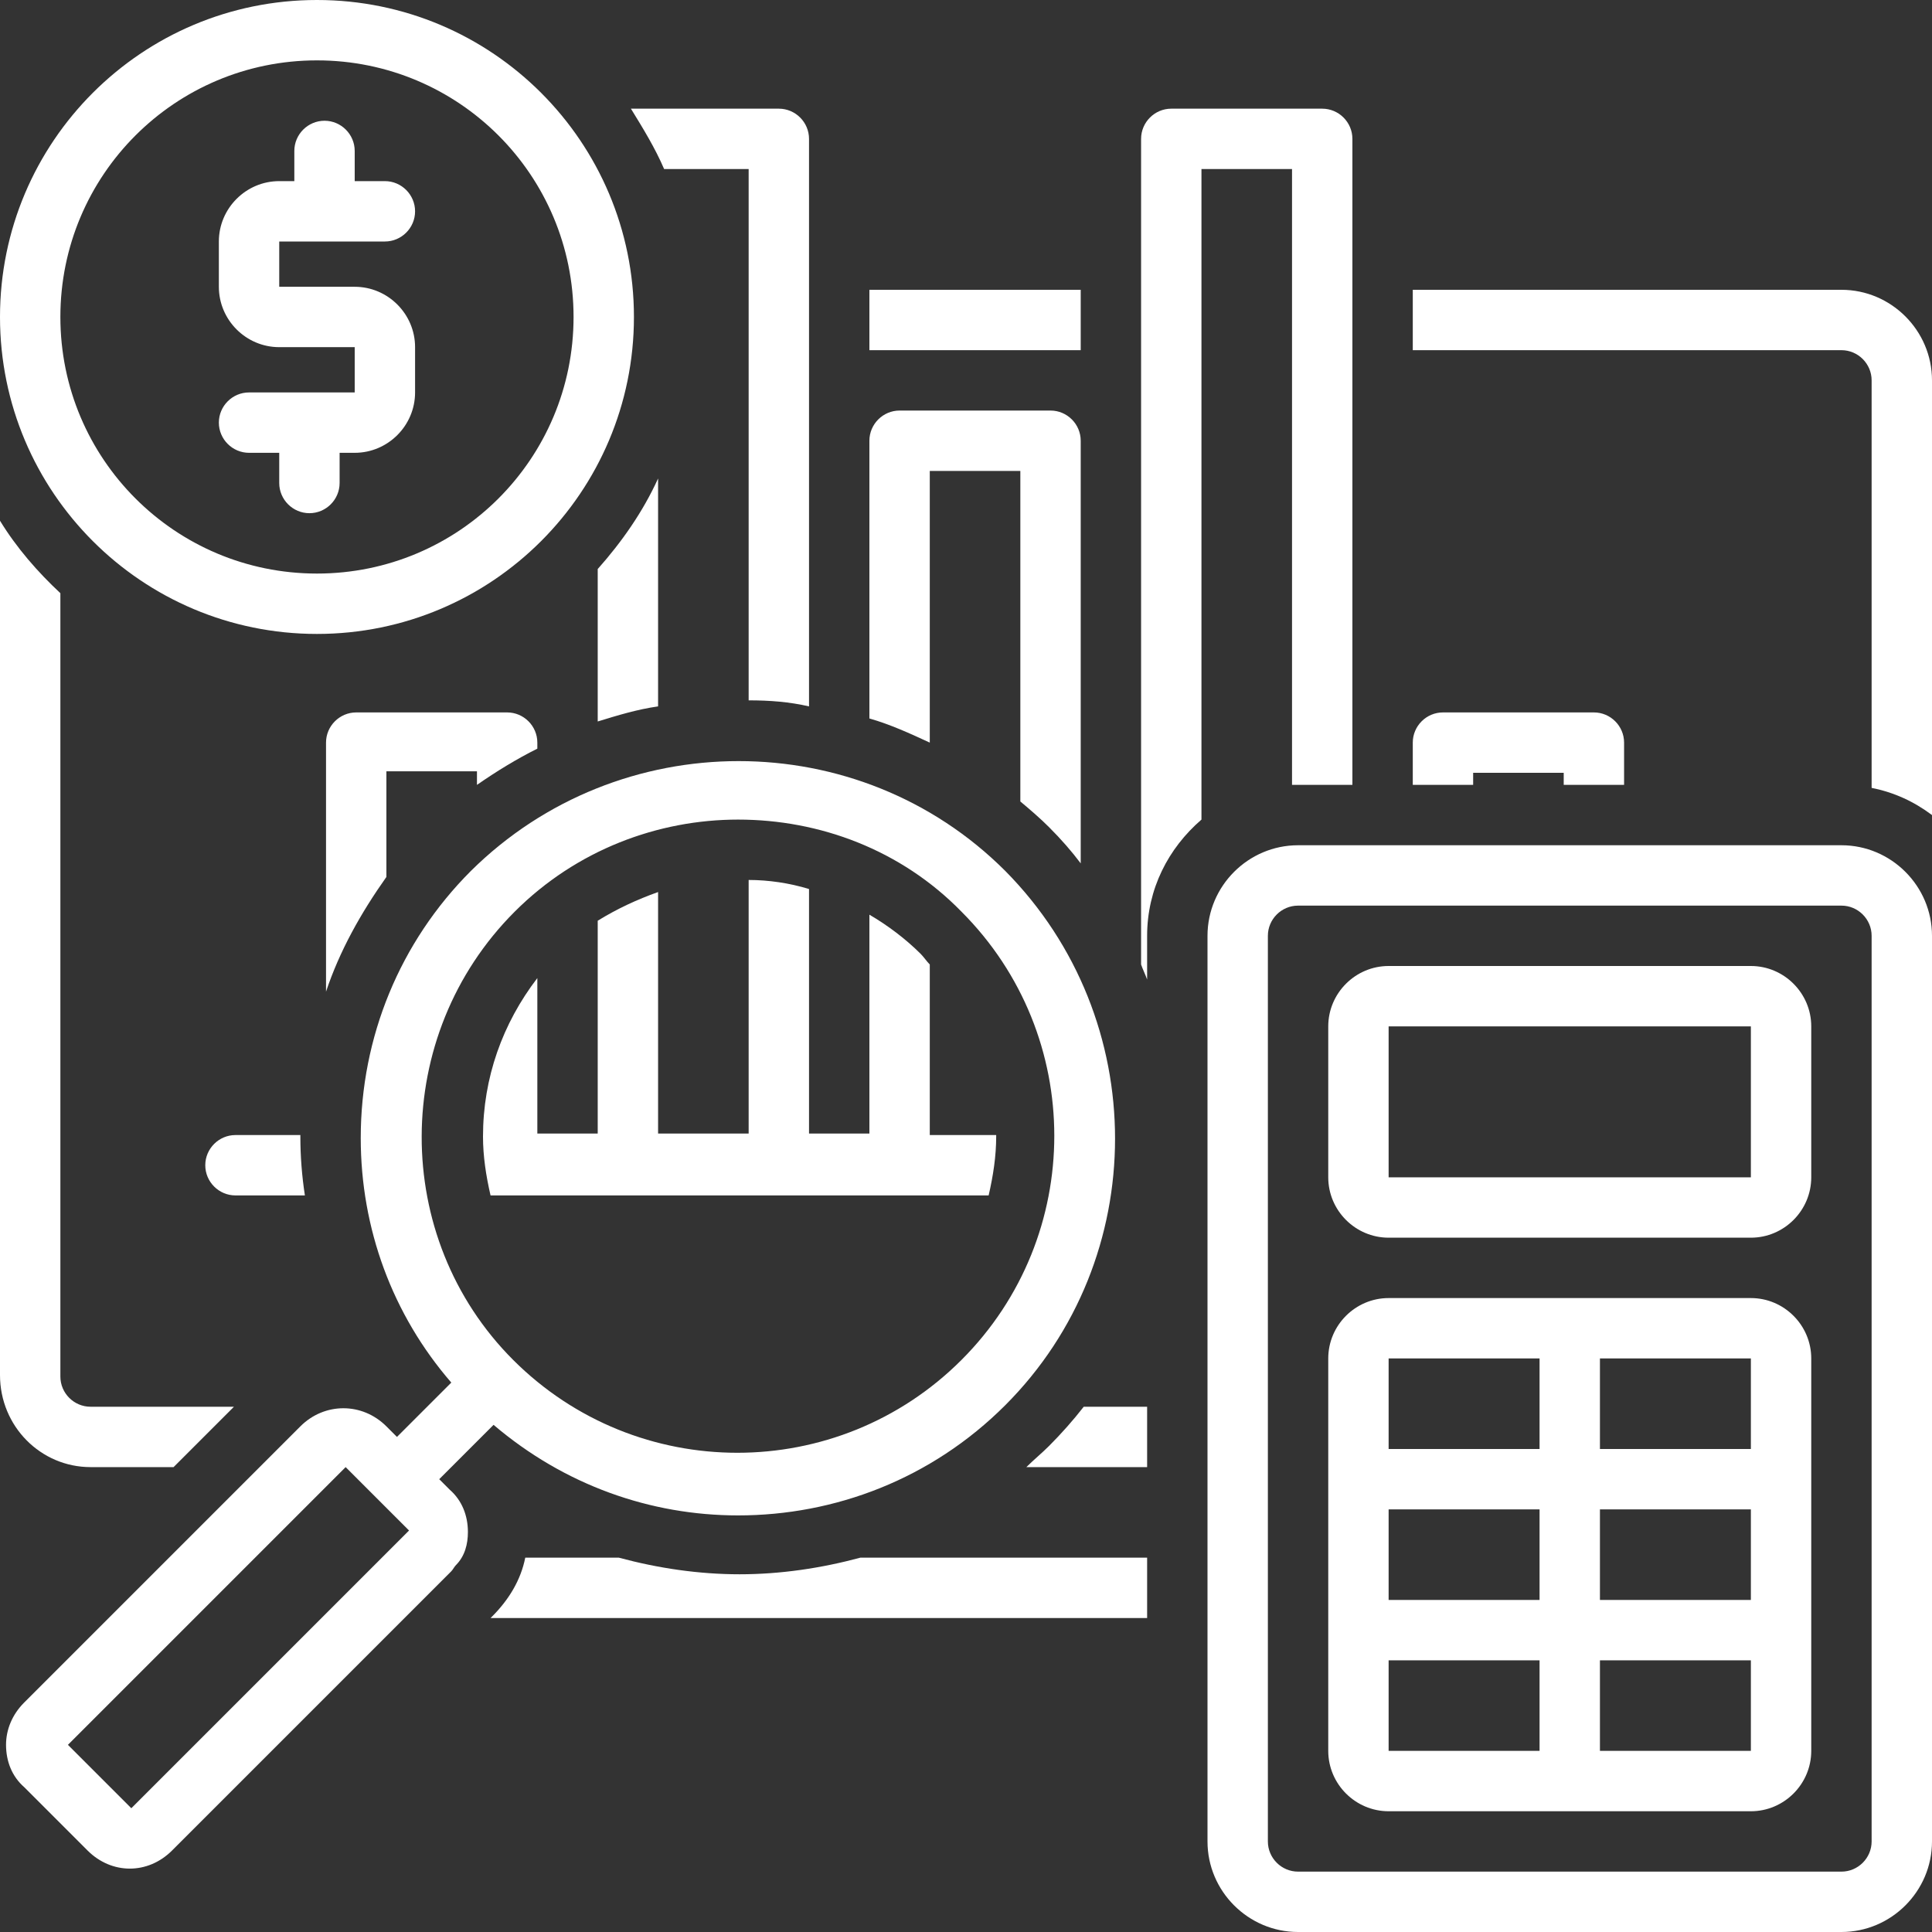
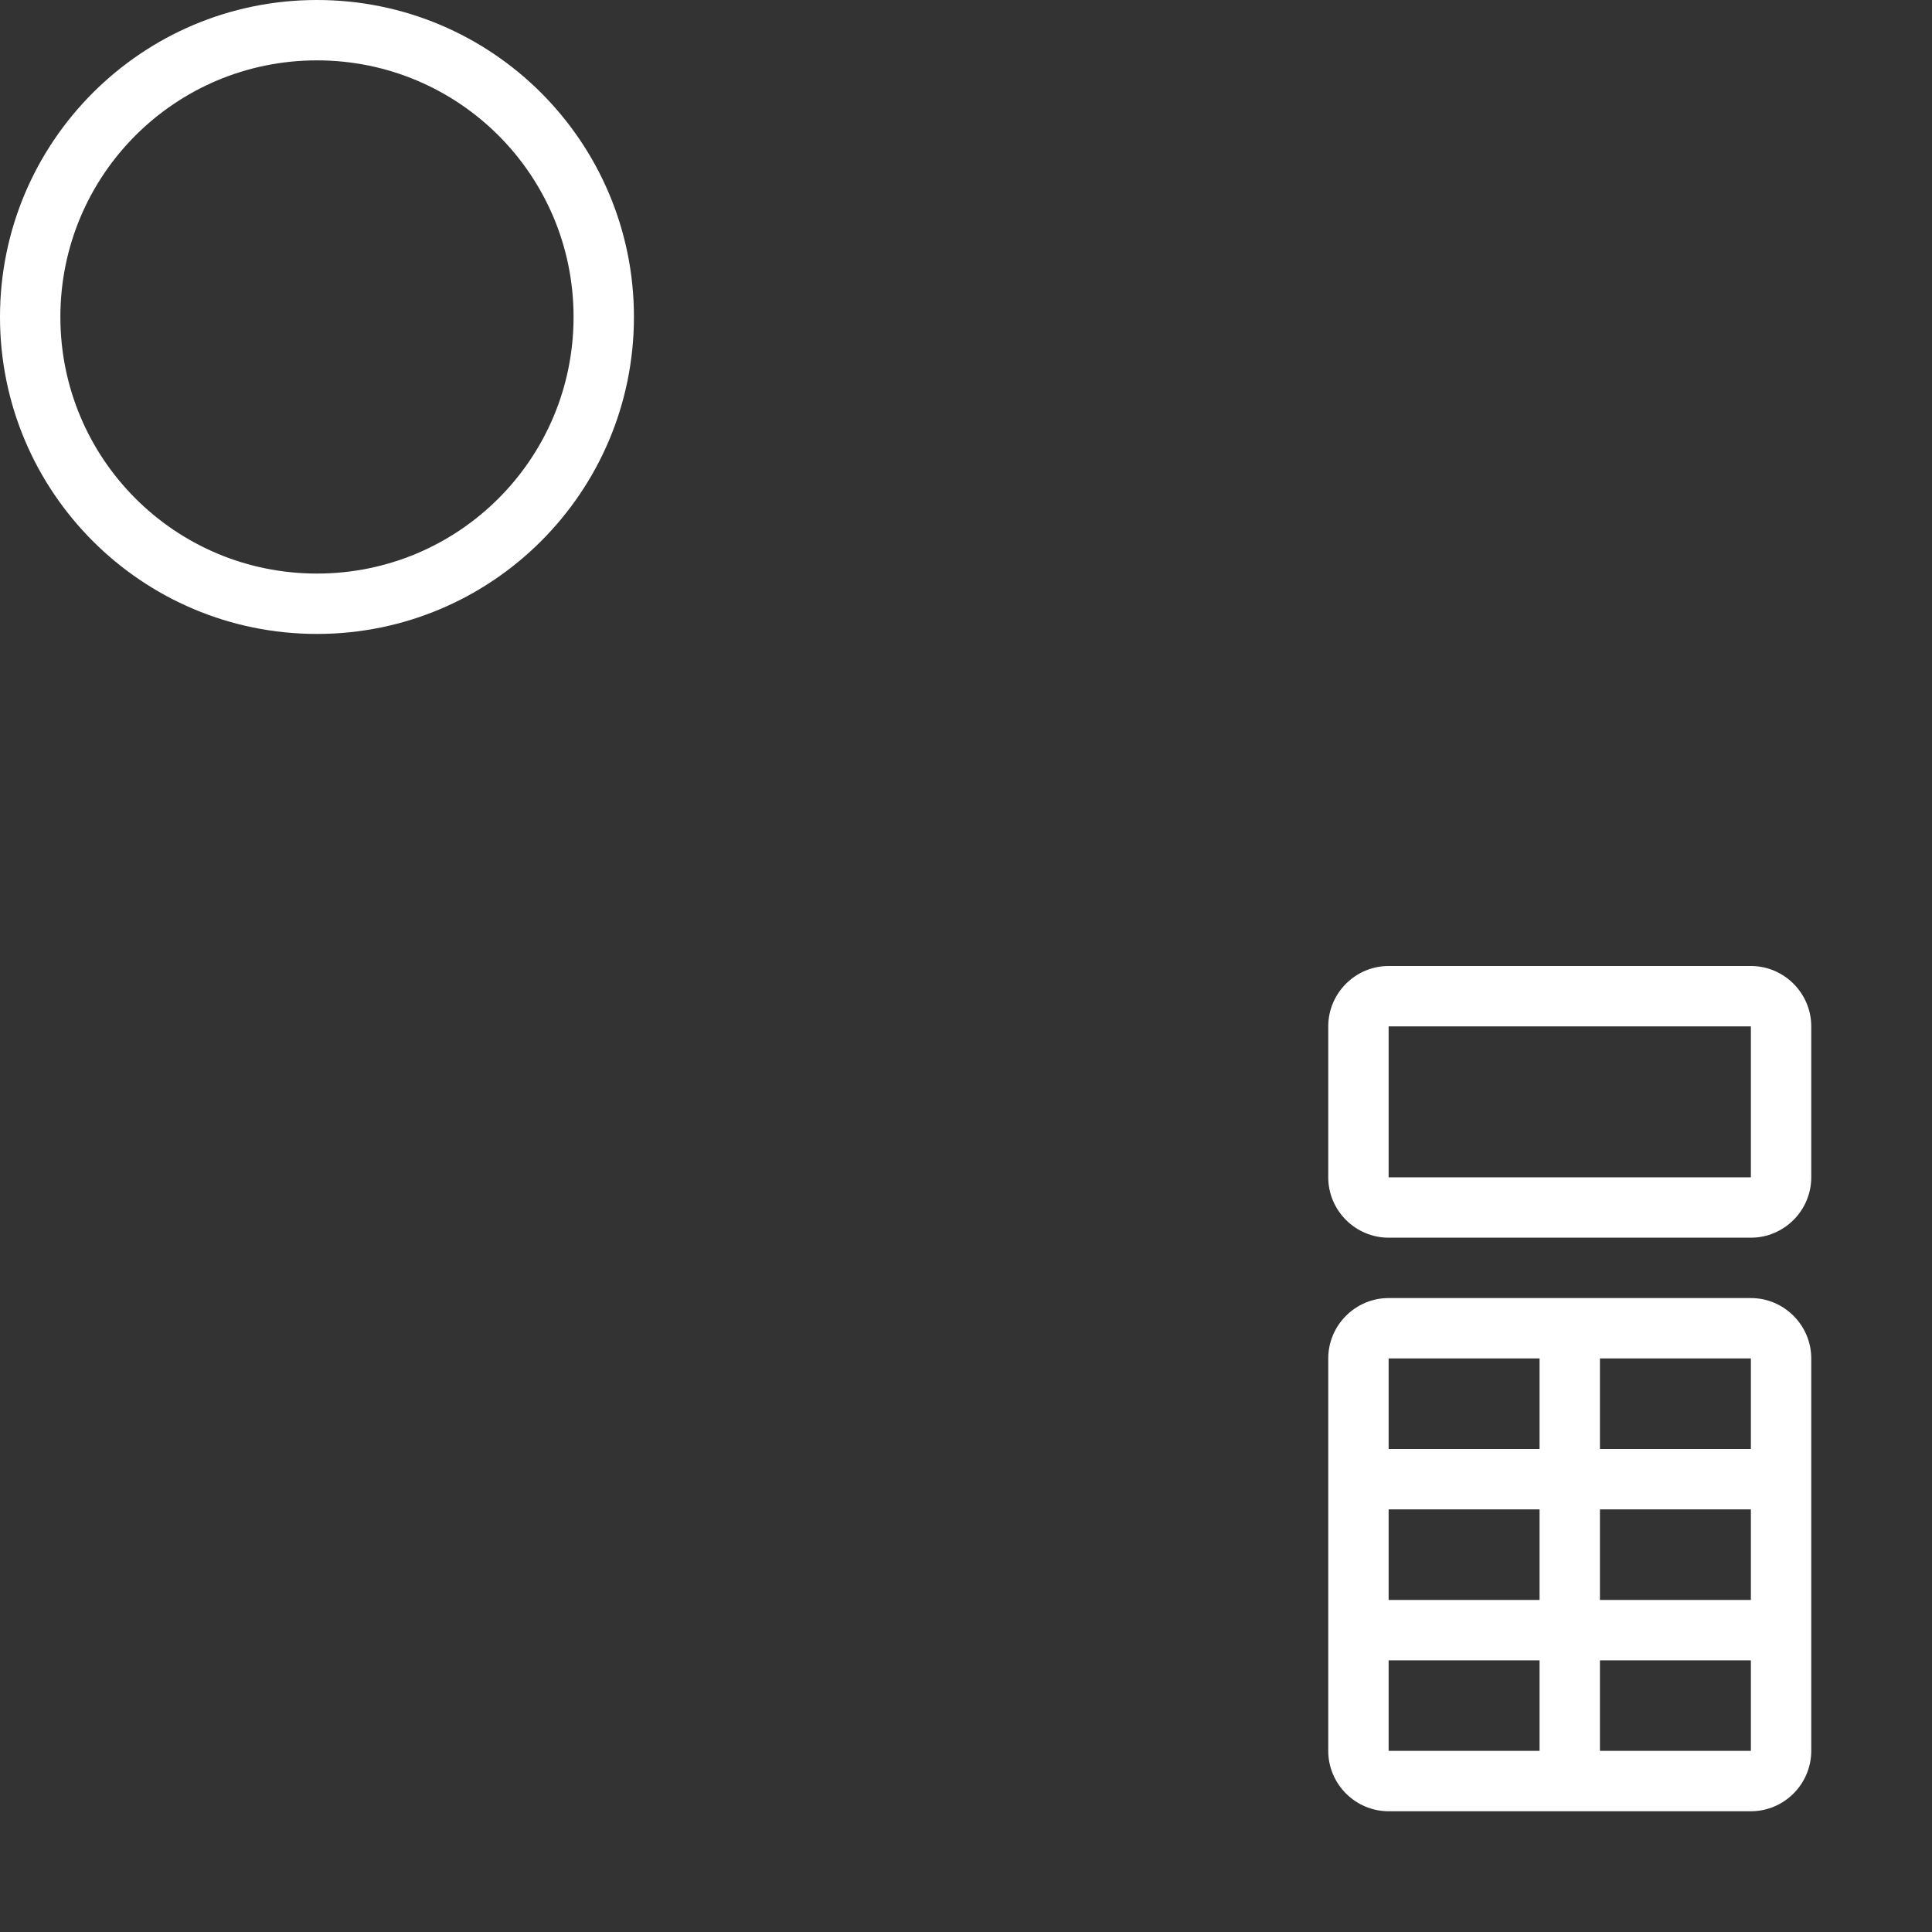
<svg xmlns="http://www.w3.org/2000/svg" width="512" height="512" x="0" y="0" viewBox="0 0 128 128" style="enable-background:new 0 0 512 512" xml:space="preserve">
  <rect x="0" y="0" width="128" height="128" fill="#333333" stroke="none" />
  <g>
-     <path d="M57.6 19.2h14v4h-14zM31 101.5c0-1.1-.4-2.1-1.2-2.8l-.7-.7 3.6-3.6c4.7 4 10.4 6 16.2 6 6.4 0 12.8-2.4 17.7-7.3 9.7-9.7 9.7-25.6 0-35.4-9.7-9.7-25.6-9.7-35.4 0-4.7 4.7-7.3 11-7.3 17.7 0 6 2.1 11.7 6 16.2l-3.6 3.6-.7-.7c-1.6-1.6-4.1-1.6-5.7 0L1.6 112.8c-.8.8-1.2 1.8-1.2 2.8 0 1.1.4 2.1 1.2 2.8l4.2 4.2c.8.8 1.8 1.2 2.8 1.2s2-.4 2.8-1.2l18.4-18.4.1-.1c.1-.1.2-.3.3-.4.6-.6.8-1.4.8-2.2zm3.1-41.1c4.1-4.1 9.5-6.1 14.8-6.1 5.4 0 10.8 2 14.8 6.1 8.2 8.2 8.2 21.5 0 29.7s-21.5 8.2-29.7 0c-8.1-8.1-8.1-21.5.1-29.7zM8.7 119.8l-4.2-4.2 18.4-18.4 4.2 4.2zM122 56H86c-3.3 0-6 2.7-6 6v60c0 3.3 2.7 6 6 6h36c3.3 0 6-2.7 6-6V62c0-3.3-2.7-6-6-6zm2 66c0 1.1-.9 2-2 2H86c-1.1 0-2-.9-2-2V62c0-1.1.9-2 2-2h36c1.1 0 2 .9 2 2z" fill="#ffffff" data-original="#000000" />
    <path d="M116 64H92c-2.2 0-4 1.8-4 4v10c0 2.2 1.8 4 4 4h24c2.2 0 4-1.8 4-4V68c0-2.2-1.8-4-4-4zm0 14H92V68h24zM116 86H92c-2.2 0-4 1.8-4 4v26c0 2.2 1.8 4 4 4h24c2.2 0 4-1.8 4-4V90c0-2.2-1.8-4-4-4zm0 10h-10v-6h10zm-14 4v6H92v-6zm4 6v-6h10v6zm-4-16v6H92v-6zm-10 20h10v6H92zm14 6v-6h10v6zM21 42c11.6 0 21-9.4 21-21S32.6 0 21 0 0 9.4 0 21s9.4 21 21 21zm0-38c9.4 0 17 7.6 17 17s-7.6 17-17 17S4 30.4 4 21 11.6 4 21 4z" fill="#ffffff" data-original="#000000" />
-     <path d="M16.5 26c-1.1 0-2 .9-2 2s.9 2 2 2h2v2c0 1.1.9 2 2 2s2-.9 2-2v-2h1c2.2 0 4-1.8 4-4v-3c0-2.2-1.8-4-4-4h-5v-3h7c1.1 0 2-.9 2-2s-.9-2-2-2h-2v-2c0-1.1-.9-2-2-2s-2 .9-2 2v2h-1c-2.2 0-4 1.8-4 4v3c0 2.2 1.8 4 4 4h5v3zM97.6 51.2h6v.8h4v-2.8c0-1.1-.9-2-2-2h-10c-1.1 0-2 .9-2 2V52h4zM49 104.3c-2.7 0-5.4-.4-8-1.1h-6.2c-.3 1.5-1.1 2.8-2.2 3.9l-.1.1H76v-4H57c-2.6.7-5.3 1.1-8 1.1zM6 97.2h5.5l4-4H6c-1.1 0-2-.9-2-2V39.3c-1.5-1.4-2.9-3-4-4.8v56.6c0 3.4 2.7 6.1 6 6.1zM122 19.2H93.6v4H122c1.1 0 2 .9 2 2v27c1.5.3 2.8.9 4 1.8V25.2c0-3.3-2.7-6-6-6zM69.5 95.8c-.5.5-1 .9-1.5 1.4h8v-4h-4.2c-.7.9-1.5 1.8-2.3 2.6zM51.6 79.2h13.9c.3-1.3.5-2.6.5-3.9v-.1h-4.4V63.9c-.2-.2-.4-.5-.6-.7-1-1-2.2-1.9-3.4-2.6v14.5h-4V58.9c-1.3-.4-2.7-.6-4-.6v16.8h-6v-16c-1.4.5-2.7 1.1-4 1.9v14.1h-4V64.8c-2.3 3-3.6 6.6-3.6 10.5 0 1.3.2 2.6.5 3.9h9.2zM35.6 49.6v-.4c0-1.1-.9-2-2-2h-10c-1.1 0-2 .9-2 2v16.5c.9-2.7 2.3-5.2 4-7.6v-7h6v.9c1.3-.9 2.6-1.7 4-2.4zM15.6 75.2c-1.1 0-2 .9-2 2s.9 2 2 2h4.6c-.2-1.3-.3-2.6-.3-3.9v-.1zM39.6 47.8c1.3-.4 2.6-.8 4-1V31.7c-1 2.2-2.4 4.2-4 6zM49.6 11.2v35.2c1.4 0 2.7.1 4 .4V9.2c0-1.1-.9-2-2-2h-9.8c.8 1.3 1.6 2.6 2.2 4zM61.6 31.2h6v21.9c.6.5 1.3 1.1 1.9 1.7.8.8 1.5 1.6 2.1 2.4v-28c0-1.1-.9-2-2-2h-10c-1.1 0-2 .9-2 2v18.4c1.4.4 2.7 1 4 1.6zM85.6 52h4V9.2c0-1.1-.9-2-2-2h-10c-1.1 0-2 .9-2 2v54.7c.1.3.3.7.4 1V62c0-3.1 1.4-5.8 3.6-7.7V11.2h6z" fill="#ffffff" data-original="#000000" />
  </g>
</svg>